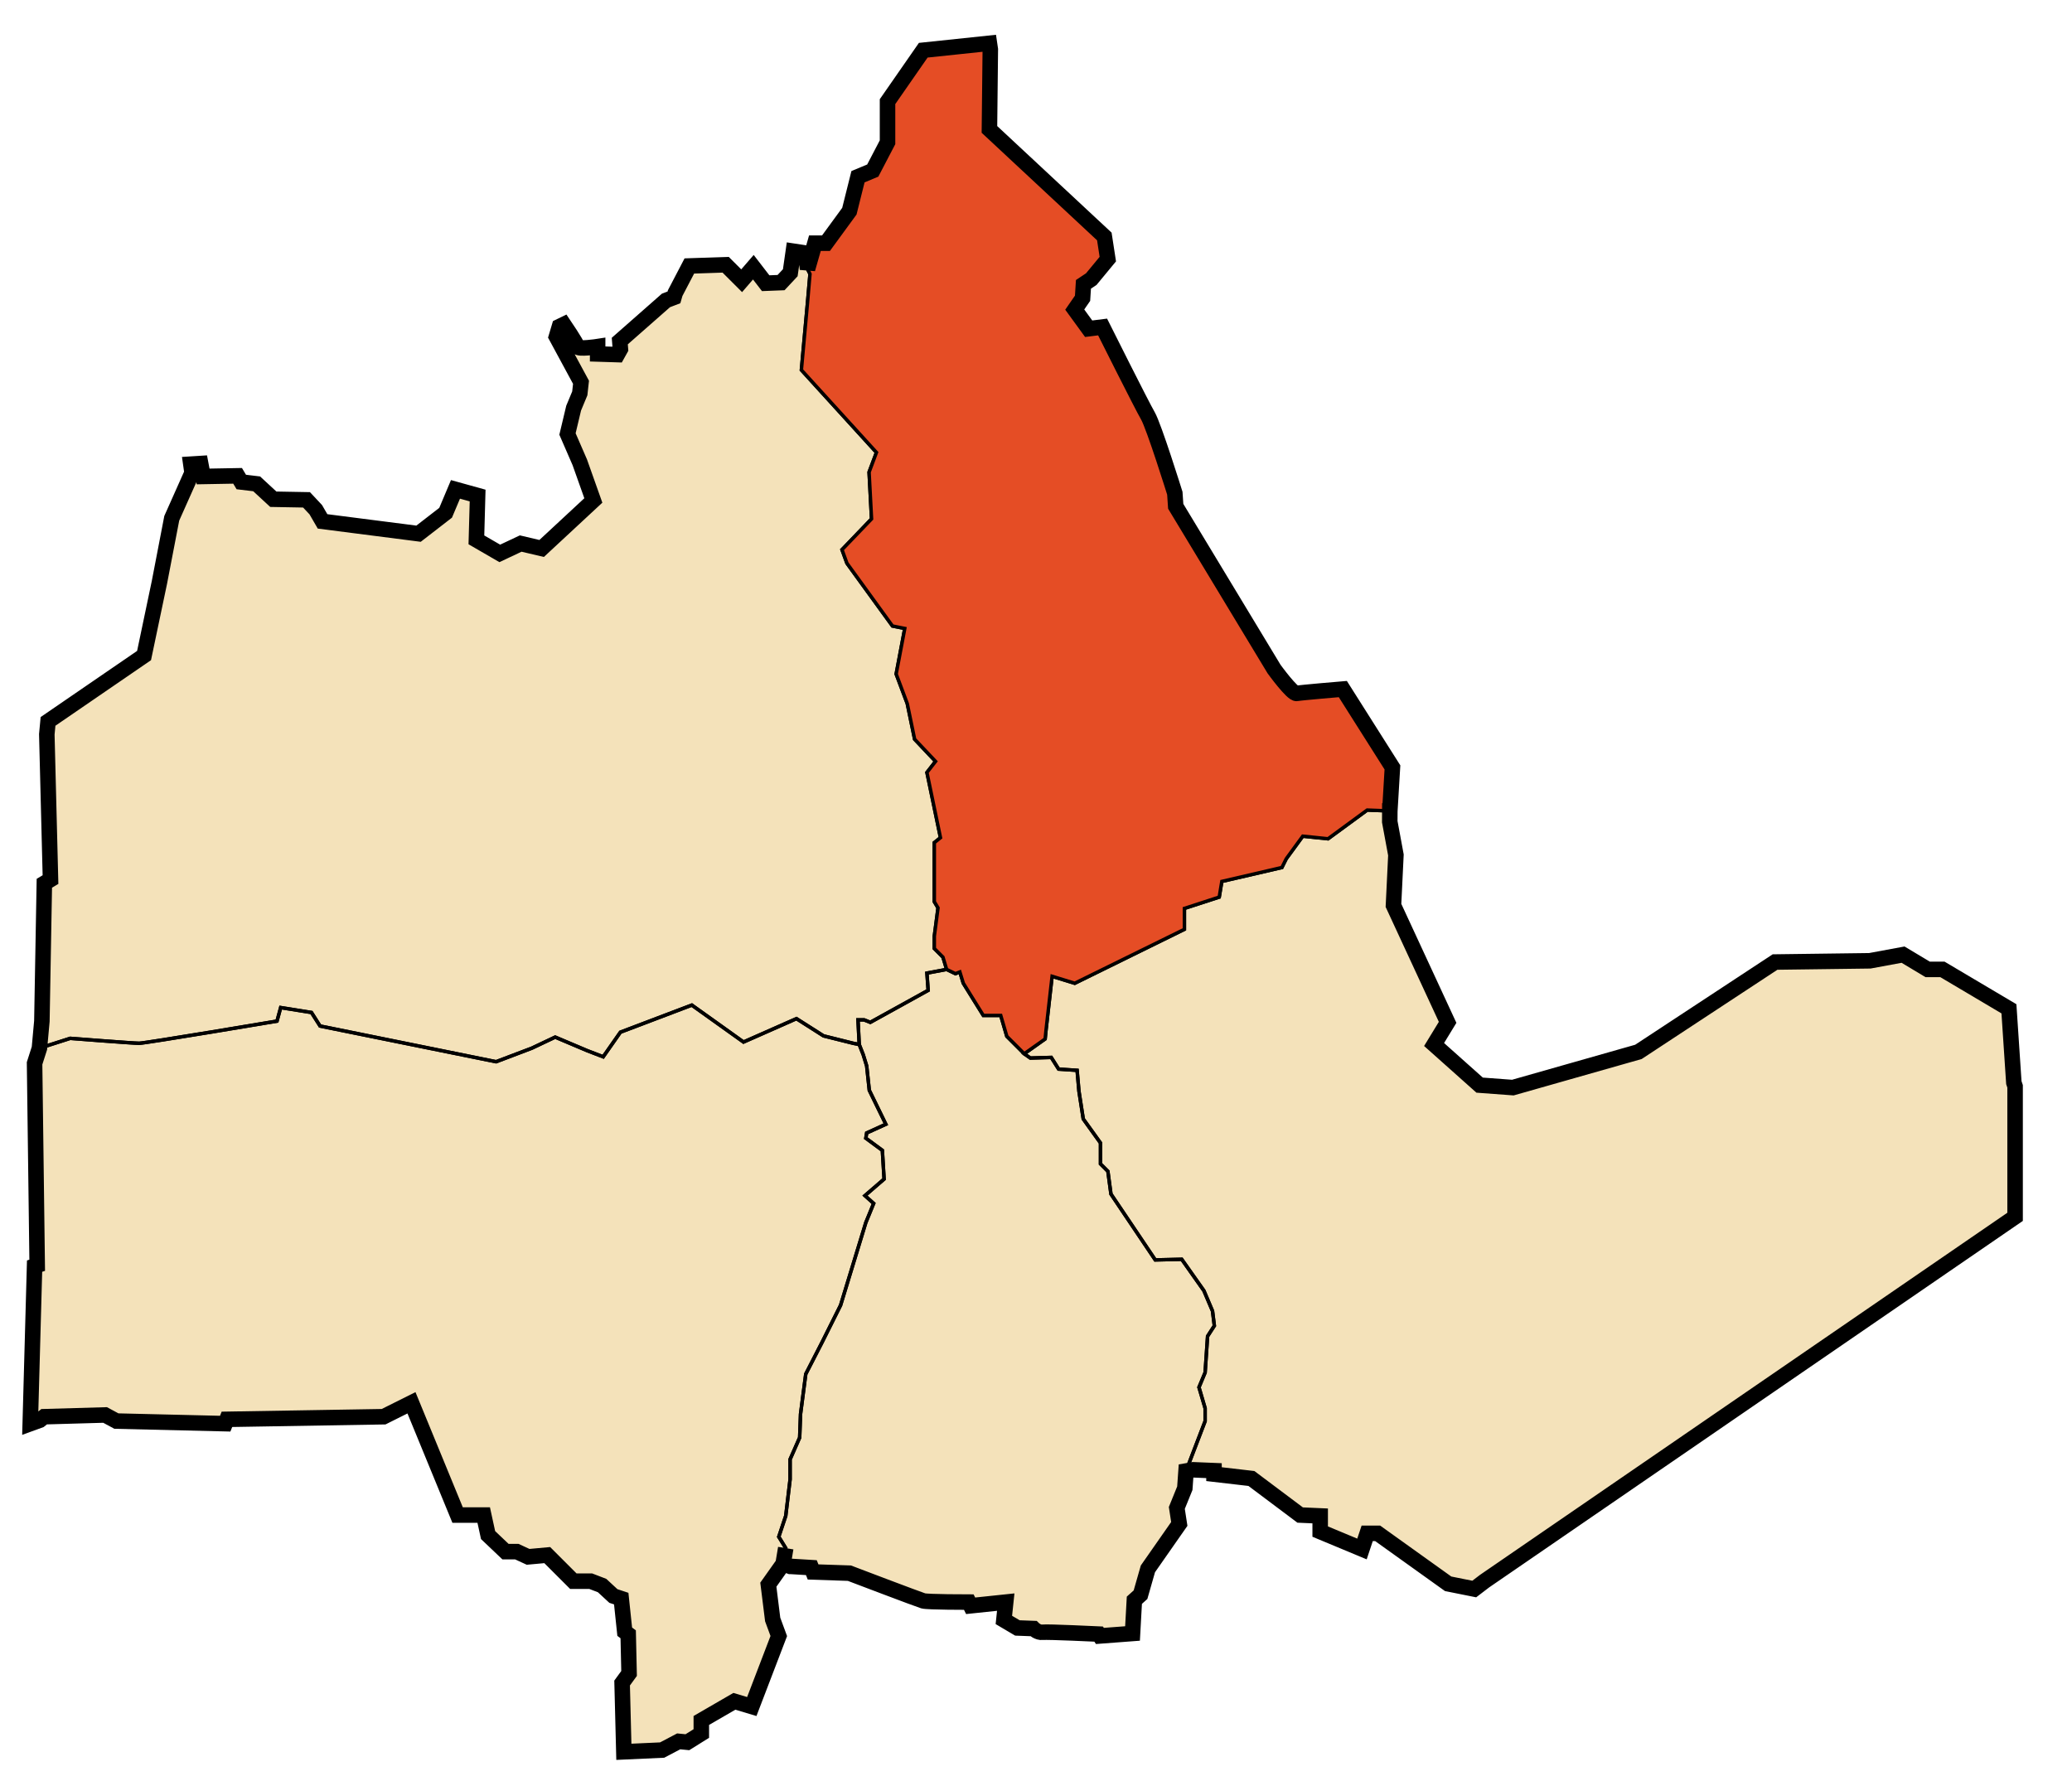
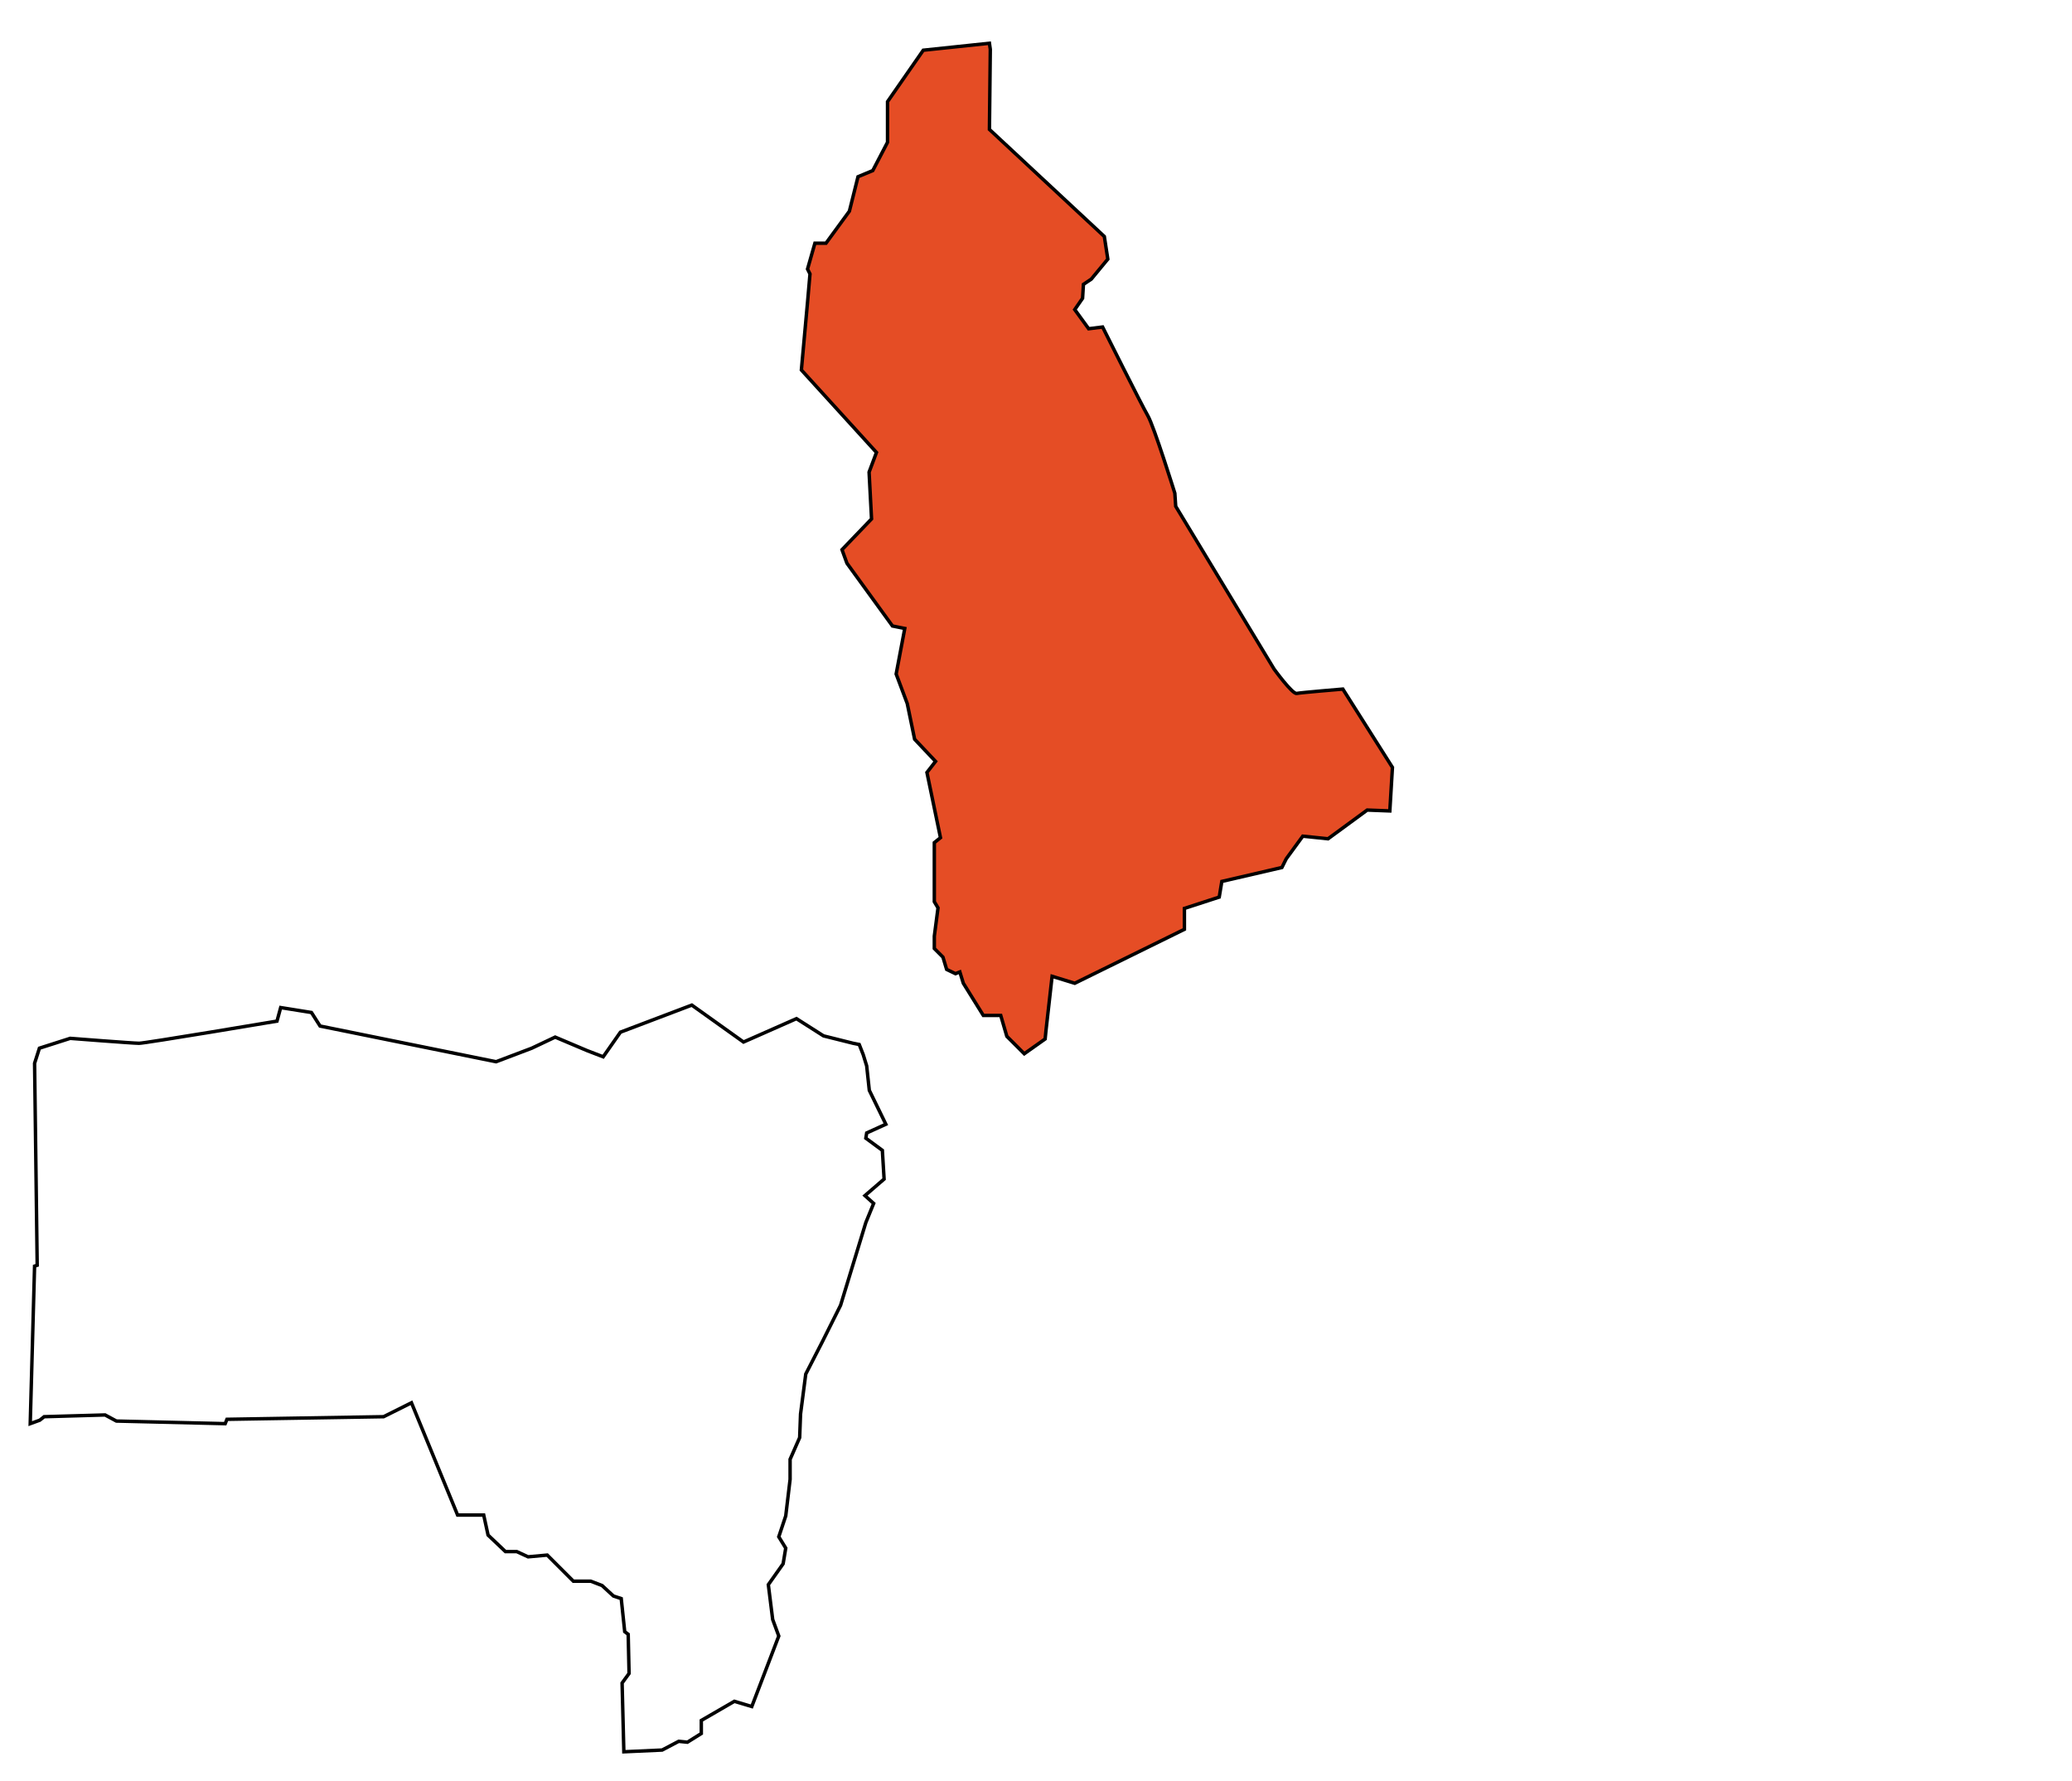
<svg xmlns="http://www.w3.org/2000/svg" xmlns:ns1="http://sodipodi.sourceforge.net/DTD/sodipodi-0.dtd" xmlns:ns2="http://www.inkscape.org/namespaces/inkscape" version="1.1" id="svg2" ns1:docname="DZ 11 In Salah.svg" ns2:version="0.48.4 r9939" x="0px" y="0px" width="1202.327px" height="1033.364px" viewBox="0 0 1202.327 1033.364" enable-background="new 0 0 1202.327 1033.364" xml:space="preserve">
-   <path id="Province_Color" fill="#F4E2BA" d="M1168.583,628.273l-2.85-42.86l-38.57-22.86h-8.57l-14.29-8.57l-19.29,3.57l-55,0.72  l-79.28,52.14l-72.86,20.72l-19.29-1.43l-26.42-23.57l7.85-12.86l-31.42-67.86l1.42-29.28l-3.57-19.29l0.03-6.26h0.01l1.51-25.26  l-28.79-45.46c0,0-24.24,2.02-26.77,2.53c-2.52,0.5-13.13-14.14-13.13-14.14l-57.07-94.45l-0.51-7.58c0,0-12.12-38.89-15.65-44.95  c-3.54-6.06-26.27-51.52-26.27-51.52l-8.08,1.01l-8.08-11.11l4.54-6.57l0.51-8.08l4.55-3.03l9.59-11.61l-2.02-13.14l-66.67-62.12  l0.51-46.47l-0.52-3.53l-38.39,4.04l-20.73,29.84v23.57l-8.57,16.43l-8.57,3.57l-5,20l-13.57,18.57h-6.43l-4.29,15l-1.07-9.27  l-7.14-1.08l-1.79,12.5l-5.35,5.72l-8.93,0.35l-7.15-9.28l-6.78,7.85l-9.29-9.28l-21.07,0.71l-8.21,15.72l-0.72,2.5l-4.64,1.78  l-26.79,23.57l0.36,4.65l-1.79,3.21l-11.42-0.36v-4.28c0,0-11.43,1.78-11.79,0c-0.36-1.79-7.86-12.86-7.86-12.86l-2.53,1.23  l-1.76,5.91l14.29,26.43l-0.71,6.43l-3.57,8.57l-3.57,15l7.14,16.43l7.86,22.14l-30,27.86l-12.15-2.86l-12.14,5.72l-13.57-7.86  l0.71-25.72l-12.85-3.57l-5.72,13.57l-15.71,12.15l-55.71-7.15l-3.93-6.78l-5.36-5.72l-19.28-0.35l-9.65-8.93l-8.93-1.07l-2.14-3.58  l-20,0.36l-1.43-7.5l-5.71,0.36l0.71,5l-11.78,26.42l-7.15,37.15l-8.92,42.5l-55.72,38.21l-0.71,7.5l2.14,84.29l-3.57,2.14l-1.43,80  l-1.43,15.72l-2.81,8.78l1.52,117.18l-1.52,0.5l-2.52,91.42l5.55-2.02l2.53-2.02l35.35-1.01l6.57,3.54l63.13,1.51l1.01-2.52  l90.92-1.52l16.16-8.08l26.77,65.15h15.15l2.53,11.62l10.1,9.6h6.56l6.57,3.03l11.11-1.01l15.15,15.15h10.11l6.56,2.52l6.56,6.07  l4.55,1.51l2.02,19.2l2.02,1.51l0.51,22.73l-4.04,5.55l1.01,39.91l22.22-1.01l9.6-5.05l5.05,0.5l8.08-5.05v-7.58l19.19-11.11  l10.1,3.03l15.66-40.91l-3.54-9.59l-2.52-20.21l8.59-12.12l4.15,1.51h0.45l11.78,0.72l0.99,2.5l21.07,0.71  c0,0,40.36,15.36,42.86,16.07c2.5,0.72,26.43,0.72,26.43,0.72l1.07,2.14l20.36-2.14l-1.08,10.35l7.86,4.65l9.29,0.35  c0,0,2.5,2.5,5.35,2.15c2.86-0.36,32.5,1.06,32.5,1.06l0.72,1.08l18.93-1.43l1.07-19.29l3.57-3.21l4.29-15l18.21-26.07l-1.43-9.29  l4.64-11.43l0.71-9.99l4.1-0.71l12.12,0.5v2.03l21.72,2.52l28.28,21.21l11.62,0.51v9.09l24.25,10.1l3.03-9.09h6.06l40.91,29.29  l15.15,3.04l5.98-4.57l11.43-7.85l296.43-203.57v-75.72L1168.583,628.273z M454.434,907.464h-0.01l1.52-9.08L454.434,907.464z" />
-   <path id="Tamanrasset" ns2:connector-curvature="0" fill="none" stroke="#000000" stroke-width="2" d="M458.588,908.987h0.442  l11.788,0.714l0.986,2.5l21.069,0.712c0,0,40.358,15.357,42.858,16.072c2.5,0.714,26.428,0.714,26.428,0.714l1.072,2.142  l20.358-2.142l-1.072,10.355l7.857,4.645l9.287,0.355c0,0,2.5,2.5,5.357,2.145c2.857-0.358,32.5,1.069,32.5,1.069l0.715,1.072  l18.928-1.43l1.072-19.286l3.572-3.214l4.285-15l18.211-26.068l-1.432-9.288l4.643-11.428l0.715-10l11.07-28.928v-7.5l-3.57-12.145  l3.57-8.569l1.43-21.072l3.928-6.07l-1.07-8.572l-5-11.785l-12.857-18.215l-15.357,0.358l-25.713-38.214l-1.787-13.212l-4.285-4.288  v-12.143l-10-13.928l-2.5-16.072l-1.07-12.144l-10.713-0.714l-4.289-6.786l-12.143,0.358l-3.535-2.49l-10.102-10.103l-3.537-12.122  h-10.102l-11.618-18.688l-2.022-6.566l-2.525,1.011l-5.134-2.473l-11.429,2.145l0.714,10l-33.571,18.569l-3.57-1.428h-3.572  l0.714,14.286l2.311,5.874l2.02,6.566l1.517,14.14l9.598,19.7l-11.114,5.05l-0.504,3.03l9.596,7.072l1.011,16.668l-11.112,9.596  l5.05,4.544l-4.544,11.114l-14.646,47.979l-10.608,21.214l-9.596,18.688l-3.032,23.231l-0.506,13.639l-5.554,12.626v11.615  l-2.526,21.214l-4.042,12.122l4.042,6.566l-1.516,9.092L458.588,908.987z" />
-   <path id="In_Amguel" ns2:connector-curvature="0" fill="none" stroke="#000000" stroke-width="2" d="M187.16,302.557  l55.712,7.143l15.714-12.143l5.715-13.571l12.857,3.571l-0.714,25.714l13.57,7.858l12.144-5.714l12.143,2.857l30-27.857  l-7.858-22.143l-7.142-16.428l3.569-15l3.572-8.572l0.714-6.428l-14.288-26.428l1.754-5.908l0,0l2.534-1.234  c0,0,7.5,11.072,7.856,12.858c0.357,1.786,11.788,0,11.788,0v4.286l11.428,0.357l1.786-3.214l-0.356-4.644l26.786-23.572  l4.642-1.786l0.715-2.5l8.212-15.714l21.071-0.714l9.286,9.286l6.788-7.856l7.143,9.286l8.928-0.355l5.357-5.714l1.786-12.5  l7.143,1.071l1.072,9.286l1.428,2.858l-1.428,16.428l-3.572,39.286l43.572,47.858l-4.284,11.42l1.428,27.142l-17.143,17.858  l2.858,7.855l26.428,36.428l7.143,1.429l-5,26.428l6.43,17.142l4.286,20.714l12.142,12.856l-5,6.428l7.858,37.858l-3.572,2.857  v34.286l2.145,3.572l-2.145,16.428v7.143l5,5l2.145,7.142l-11.431,2.145l0.714,10l-33.571,18.569l-3.57-1.428h-3.572l0.714,14.286  l-3.571-0.714l-17.145-4.282l-15.712-10l-30.714,13.572l-30-21.431l-41.43,15.715l-10,14.285l-9.286-3.569l-18.57-7.858  l-13.571,6.428l-20.715,7.858l-102.142-20.714l-5-7.858l-17.857-2.855l-2.143,7.855c0,0-76.428,12.858-80,12.858  c-3.569,0-40-2.858-40-2.858l-17.857,5.714l1.428-15.714l1.428-79.998l3.572-2.144l-2.143-84.286l0.713-7.5l55.714-38.214  l8.928-42.5l7.144-37.145l11.786-26.428l-0.714-5l5.714-0.355l1.429,7.5l20-0.358l2.142,3.572l8.93,1.072l9.643,8.928l19.286,0.357  l5.357,5.714l0,0L187.16,302.557" />
-   <path id="Tazrouk" ns2:connector-curvature="0" fill="none" stroke="#000000" stroke-width="2" d="M692.323,852.923  l12.121,0.504v2.022l21.719,2.525l28.285,21.212l11.617,0.506v9.091l24.244,10.102l3.031-9.09h6.061l40.912,29.292l15.152,3.032  l5.98-4.561l11.428-7.857l296.43-203.572v-75.714l-0.715-2.143l-2.857-42.857l-38.572-22.858h-8.57l-14.285-8.569l-19.289,3.569  l-55,0.714l-79.285,52.143l-72.857,20.716l-19.285-1.428L832.16,606.13l7.857-12.858l-31.428-67.857l1.428-29.286l-3.57-19.286  l0.025-6.264l-13.131-0.504l-22.729,16.668l-14.645-1.517l-9.6,13.133l-2.525,5.05l-34.85,8.082l-1.516,9.092l-20.205,6.563v12.124  l-63.637,31.314l-13.133-4.042l-3.535,31.314l-0.508,5.05l-12.121,8.586l3.535,2.49l12.143-0.358l4.289,6.786l10.711,0.714  l1.072,12.142l2.5,16.072l10,13.928v12.143l4.285,4.288l1.787,13.212l25.711,38.222l15.359-0.358l12.857,18.215l5,11.785l1.07,8.572  l-3.928,6.07l-1.43,21.072l-3.57,8.569l3.57,12.145v7.5l-11.07,28.928L692.323,852.923z" />
  <path id="Idles" ns2:connector-curvature="0" fill="#E54D25" stroke="#000000" stroke-width="2" d="M574.135,25.103  l-38.387,4.04l-20.731,29.842v23.572l-8.57,16.428l-8.572,3.571l-5,20l-13.571,18.572h-6.431l-4.286,15l1.429,2.858l-1.429,16.428  l-3.571,39.286l43.571,47.857l-4.283,11.429l1.428,27.142l-17.143,17.858l2.858,7.855l26.428,36.428l7.143,1.429l-5,26.428  l6.43,17.142l4.286,20.714l12.142,12.856l-5,6.428l7.858,37.858l-3.572,2.857v34.286l2.145,3.572l-2.145,16.428v7.143l5,5  l2.145,7.142l5.132,2.472l2.527-1.01l2.021,6.566l11.618,18.688h10.102l3.537,12.122l10.102,10.103l12.121-8.586l0.508-5.051  l3.535-31.313l13.133,4.042l63.637-31.314v-12.124l20.205-6.565l1.516-9.09l34.85-8.082l2.525-5.051l9.6-13.132l14.645,1.517  l22.729-16.668l13.131,0.504l1.516-25.254l-28.791-45.458c0,0-24.244,2.02-26.77,2.525s-13.129-14.142-13.129-14.142l-57.074-94.45  l-0.506-7.576c0,0-12.123-38.89-15.656-44.952c-3.537-6.06-26.264-51.518-26.264-51.518l-8.082,1.01l-8.08-11.112l4.543-6.565  l0.506-8.082l4.545-3.03l9.596-11.616l-2.02-13.132l-66.67-62.126l0.504-46.466L574.135,25.103z" />
  <path id="Abalessa" ns2:connector-curvature="0" fill="none" stroke="#000000" stroke-width="2" d="M20.066,617.053  l1.517,117.179l-1.517,0.506l-2.525,91.418l5.556-2.021l2.523-2.021l35.356-1.011l6.566,3.536l63.134,1.517l1.01-2.526l90.914-1.516  l16.162-8.08l26.77,65.153h15.152l2.525,11.618l10.103,9.597h6.565l6.566,3.031l11.112-1.012l15.151,15.152h10.103l6.565,2.525  l6.564,6.063l4.546,1.514l2.02,19.194l2.021,1.516l0.506,22.729l-4.042,5.554l1.01,39.902l22.225-1.011l9.596-5.05l5.05,0.504  l8.082-5.05v-7.576l19.194-11.112l10.102,3.032l15.656-40.912l-3.536-9.596l-2.525-20.204l8.586-12.124l1.516-9.09l-4.042-6.566  l4.042-12.124l2.526-21.212v-11.618l5.554-12.626l0.506-13.638l3.032-23.232l9.596-18.688l10.608-21.214l14.646-47.98l4.544-11.113  l-5.05-4.544l11.112-9.597l-1.011-16.668l-9.596-7.071l0.504-3.03l11.114-5.05l-9.598-19.7l-1.517-14.141l-2.02-6.565l-2.311-5.874  l-3.571-0.714l-17.143-4.286l-15.712-10l-30.714,13.57l-30-21.429l-41.43,15.715l-10,14.285l-9.286-3.571l-18.57-7.856  l-13.571,6.428l-20.715,7.858L185.73,595.416l-5-7.858l-17.857-2.857l-2.143,7.857c0,0-76.428,12.858-80,12.858  c-3.569,0-40-2.858-40-2.858l-17.857,5.714L20.066,617.053z" />
-   <path id="Province" fill="none" stroke="#000000" stroke-width="9" d="M1168.583,628.273l-2.85-42.86l-38.57-22.86h-8.57  l-14.29-8.57l-19.29,3.57l-55,0.72l-79.28,52.14l-72.86,20.72l-19.29-1.43l-26.42-23.57l7.85-12.86l-31.42-67.86l1.42-29.28  l-3.57-19.29l0.03-6.26h0.01l1.51-25.26l-28.79-45.46c0,0-24.24,2.02-26.77,2.53c-2.52,0.5-13.13-14.14-13.13-14.14l-57.07-94.45  l-0.51-7.58c0,0-12.12-38.89-15.65-44.95c-3.54-6.06-26.27-51.52-26.27-51.52l-8.08,1.01l-8.08-11.11l4.54-6.57l0.51-8.08l4.55-3.03  l9.59-11.61l-2.02-13.14l-66.67-62.12l0.51-46.47l-0.52-3.53l-38.39,4.04l-20.73,29.84v23.57l-8.57,16.43l-8.57,3.57l-5,20  l-13.57,18.57h-6.43l-4.29,15l-1.07-9.27l-7.14-1.08l-1.79,12.5l-5.35,5.72l-8.93,0.35l-7.15-9.28l-6.78,7.85l-9.29-9.28  l-21.07,0.71l-8.21,15.72l-0.72,2.5l-4.64,1.78l-26.79,23.57l0.36,4.65l-1.79,3.21l-11.42-0.36v-4.28c0,0-11.43,1.78-11.79,0  c-0.36-1.79-7.86-12.86-7.86-12.86l-2.53,1.23l-1.76,5.91l14.29,26.43l-0.71,6.43l-3.57,8.57l-3.57,15l7.14,16.43l7.86,22.14  l-30,27.86l-12.15-2.86l-12.14,5.72l-13.57-7.86l0.71-25.72l-12.85-3.57l-5.72,13.57l-15.71,12.15l-55.71-7.15l-3.93-6.78  l-5.36-5.72l-19.28-0.35l-9.65-8.93l-8.93-1.07l-2.14-3.58l-20,0.36l-1.43-7.5l-5.71,0.36l0.71,5l-11.78,26.42l-7.15,37.15  l-8.92,42.5l-55.72,38.21l-0.71,7.5l2.14,84.29l-3.57,2.14l-1.43,80l-1.43,15.72l-2.81,8.78l1.52,117.18l-1.52,0.5l-2.52,91.42  l5.55-2.02l2.53-2.02l35.35-1.01l6.57,3.54l63.13,1.51l1.01-2.52l90.92-1.52l16.16-8.08l26.77,65.15h15.15l2.53,11.62l10.1,9.6h6.56  l6.57,3.03l11.11-1.01l15.15,15.15h10.11l6.56,2.52l6.56,6.07l4.55,1.51l2.02,19.2l2.02,1.51l0.51,22.73l-4.04,5.55l1.01,39.91  l22.22-1.01l9.6-5.05l5.05,0.5l8.08-5.05v-7.58l19.19-11.11l10.1,3.03l15.66-40.91l-3.54-9.59l-2.52-20.21l8.59-12.12l4.15,1.51  h0.45l11.78,0.72l0.99,2.5l21.07,0.71c0,0,40.36,15.36,42.86,16.07c2.5,0.72,26.43,0.72,26.43,0.72l1.07,2.14l20.36-2.14  l-1.08,10.35l7.86,4.65l9.29,0.35c0,0,2.5,2.5,5.35,2.15c2.86-0.36,32.5,1.06,32.5,1.06l0.72,1.08l18.93-1.43l1.07-19.29l3.57-3.21  l4.29-15l18.21-26.07l-1.43-9.29l4.64-11.43l0.71-9.99l4.1-0.71l12.12,0.5v2.03l21.72,2.52l28.28,21.21l11.62,0.51v9.09l24.25,10.1  l3.03-9.09h6.06l40.91,29.29l15.15,3.04l5.98-4.57l11.43-7.85l296.43-203.57v-75.72L1168.583,628.273z M454.434,907.464h-0.01  l1.52-9.08L454.434,907.464z" />
</svg>